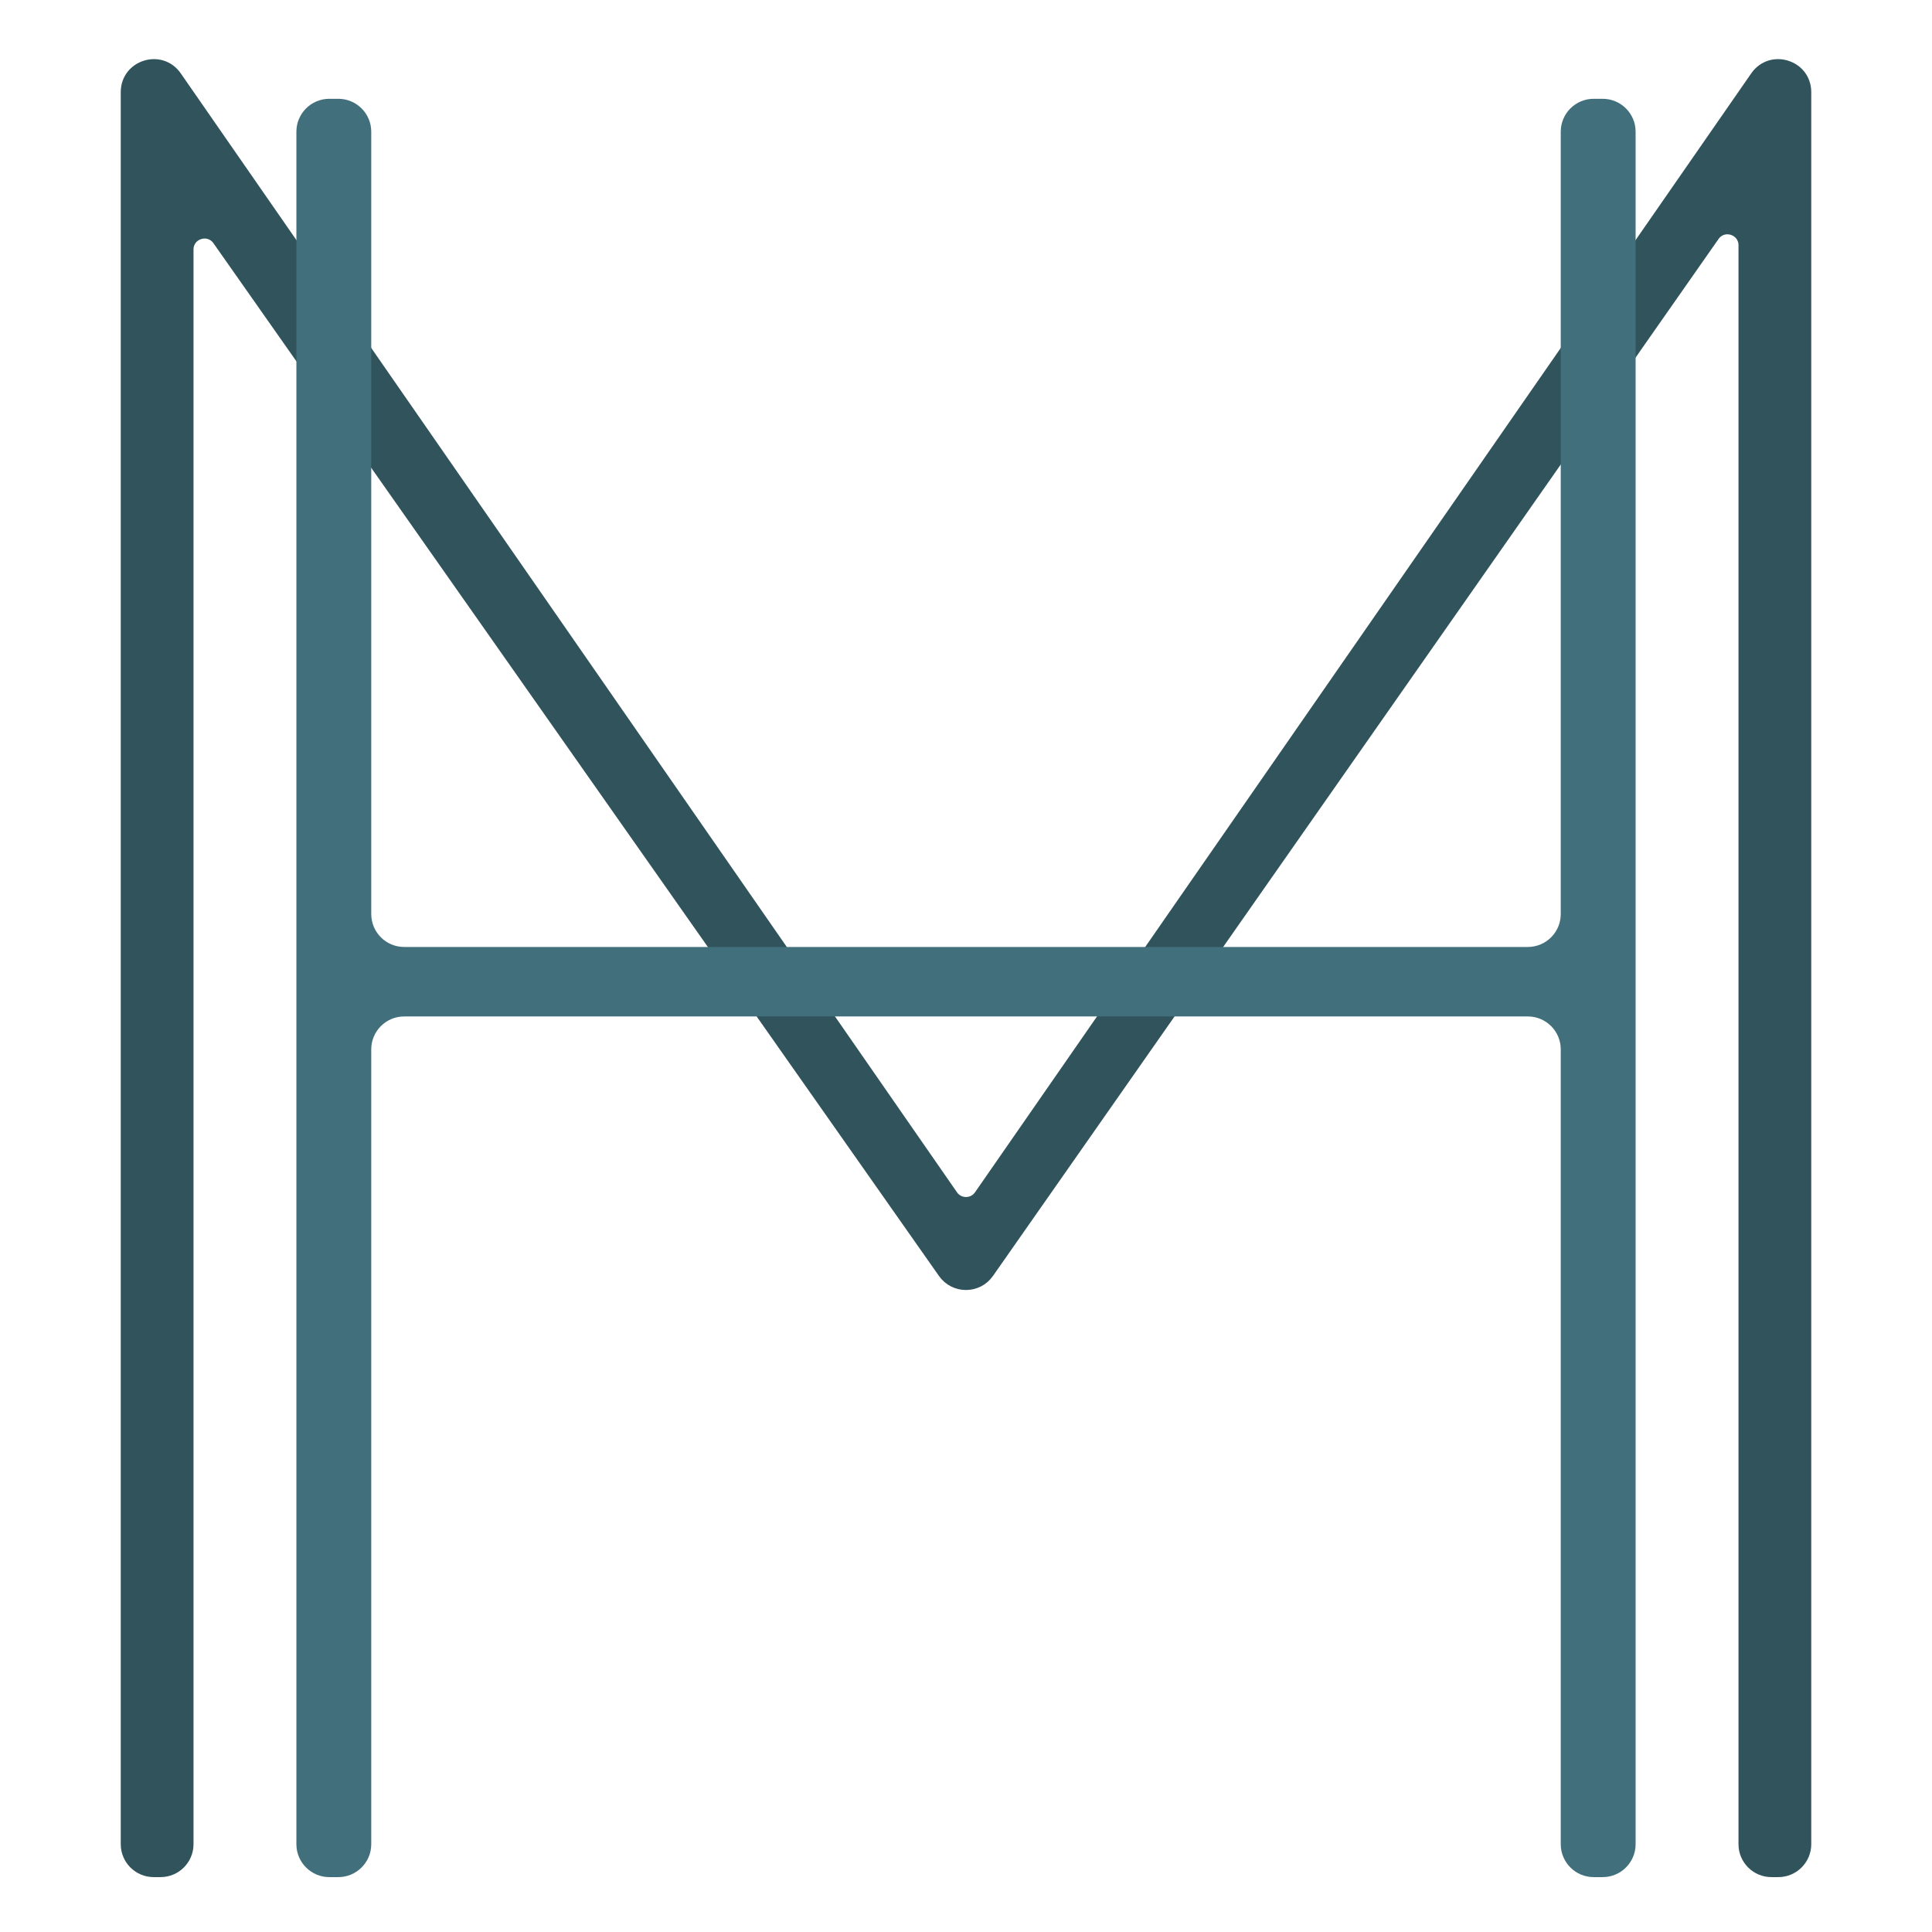
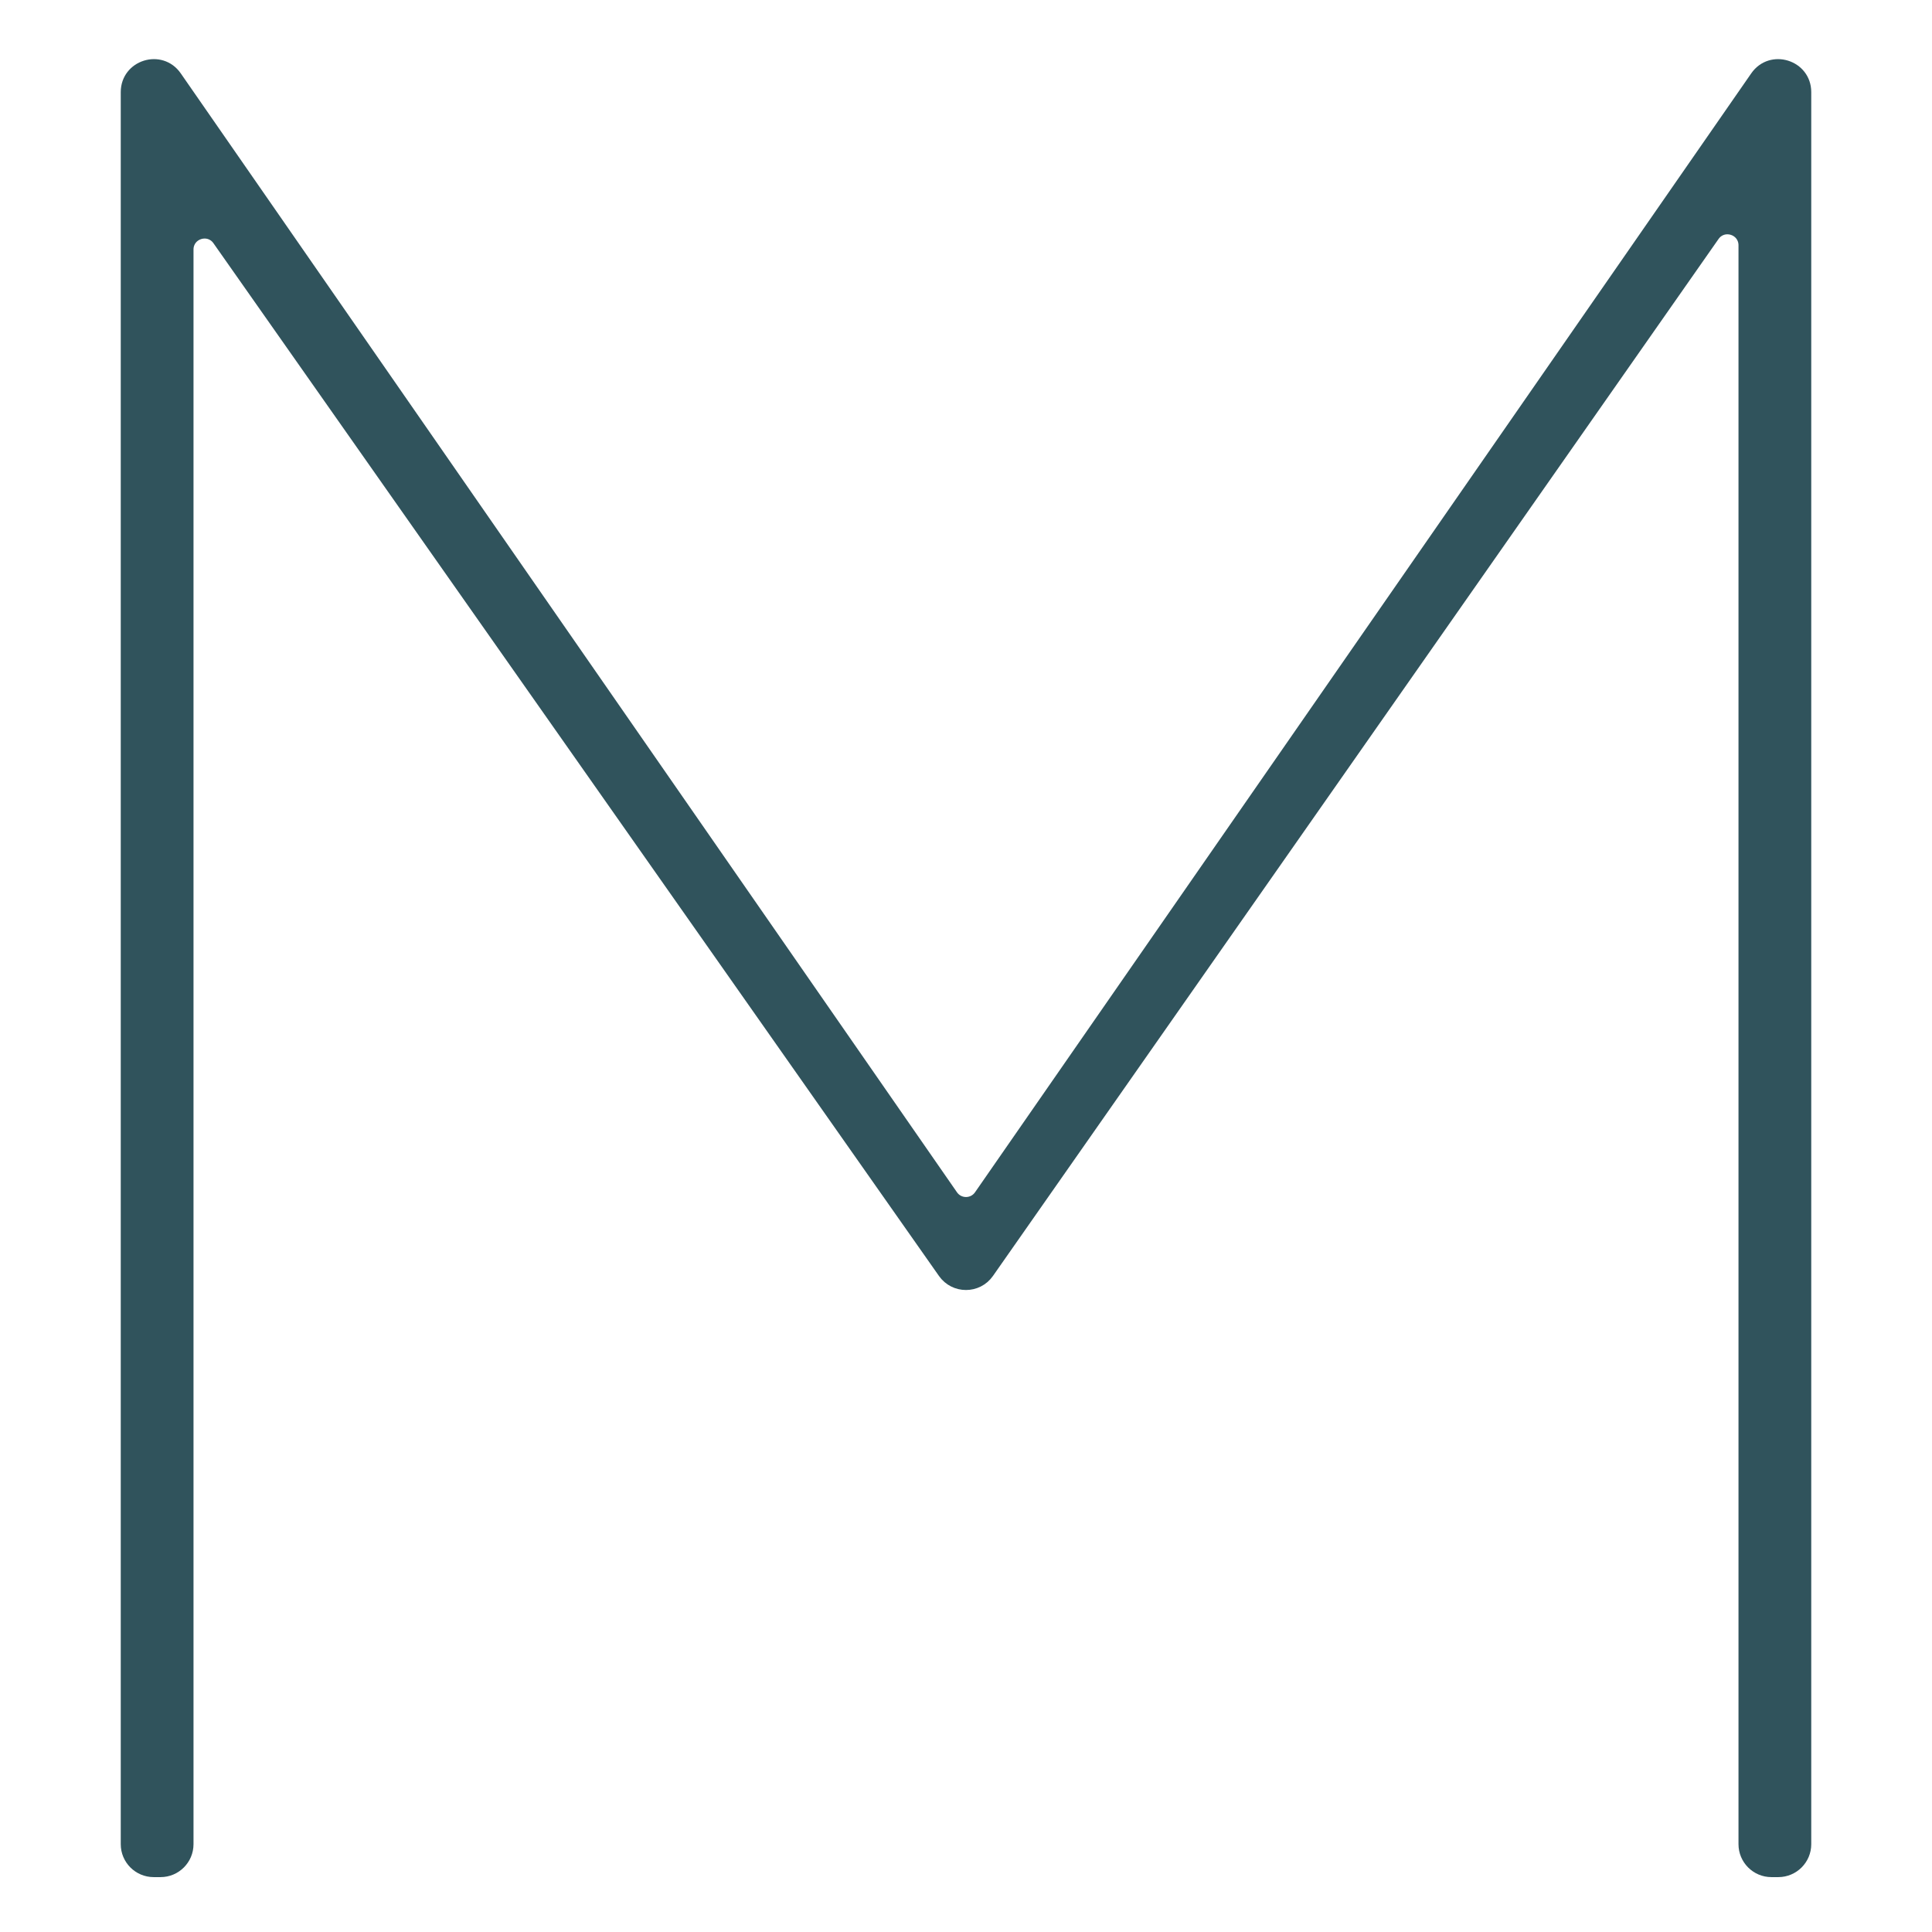
<svg xmlns="http://www.w3.org/2000/svg" width="88" height="88" viewBox="0 0 88 88" fill="none">
  <path d="M5.75 4.196V84C5.75 84.69 6.31 85.25 7 85.25H7.314C8.004 85.25 8.564 84.69 8.564 84V11.366C8.564 10.634 9.506 10.336 9.927 10.935L42.975 57.977C43.474 58.686 44.526 58.685 45.023 57.975L78.072 10.743C78.492 10.143 79.436 10.44 79.436 11.173V84C79.436 84.69 79.996 85.25 80.686 85.25H81C81.69 85.25 82.25 84.69 82.25 84V4.196C82.25 2.971 80.671 2.477 79.973 3.483L44.616 54.45C44.318 54.88 43.682 54.88 43.384 54.45L8.027 3.483C7.329 2.477 5.75 2.971 5.75 4.196Z" fill="#30535C" stroke="#30535C" stroke-width="0.5" />
-   <path d="M74.25 84V6C74.25 5.31 73.69 4.75 73 4.75H72.59C71.9 4.75 71.34 5.31 71.34 6V41.633C71.34 42.599 70.557 43.383 69.59 43.383H18.41C17.443 43.383 16.66 42.599 16.66 41.633V6C16.66 5.31 16.1 4.75 15.41 4.75H15C14.31 4.75 13.75 5.31 13.75 6V84C13.75 84.69 14.31 85.25 15 85.25H15.41C16.1 85.25 16.66 84.69 16.66 84V47.798C16.66 46.831 17.443 46.048 18.41 46.048H69.59C70.557 46.048 71.34 46.831 71.34 47.798V84C71.34 84.69 71.9 85.25 72.59 85.25H73C73.69 85.25 74.25 84.69 74.25 84Z" fill="#41707C" stroke="#41707C" stroke-width="0.5" />
</svg>